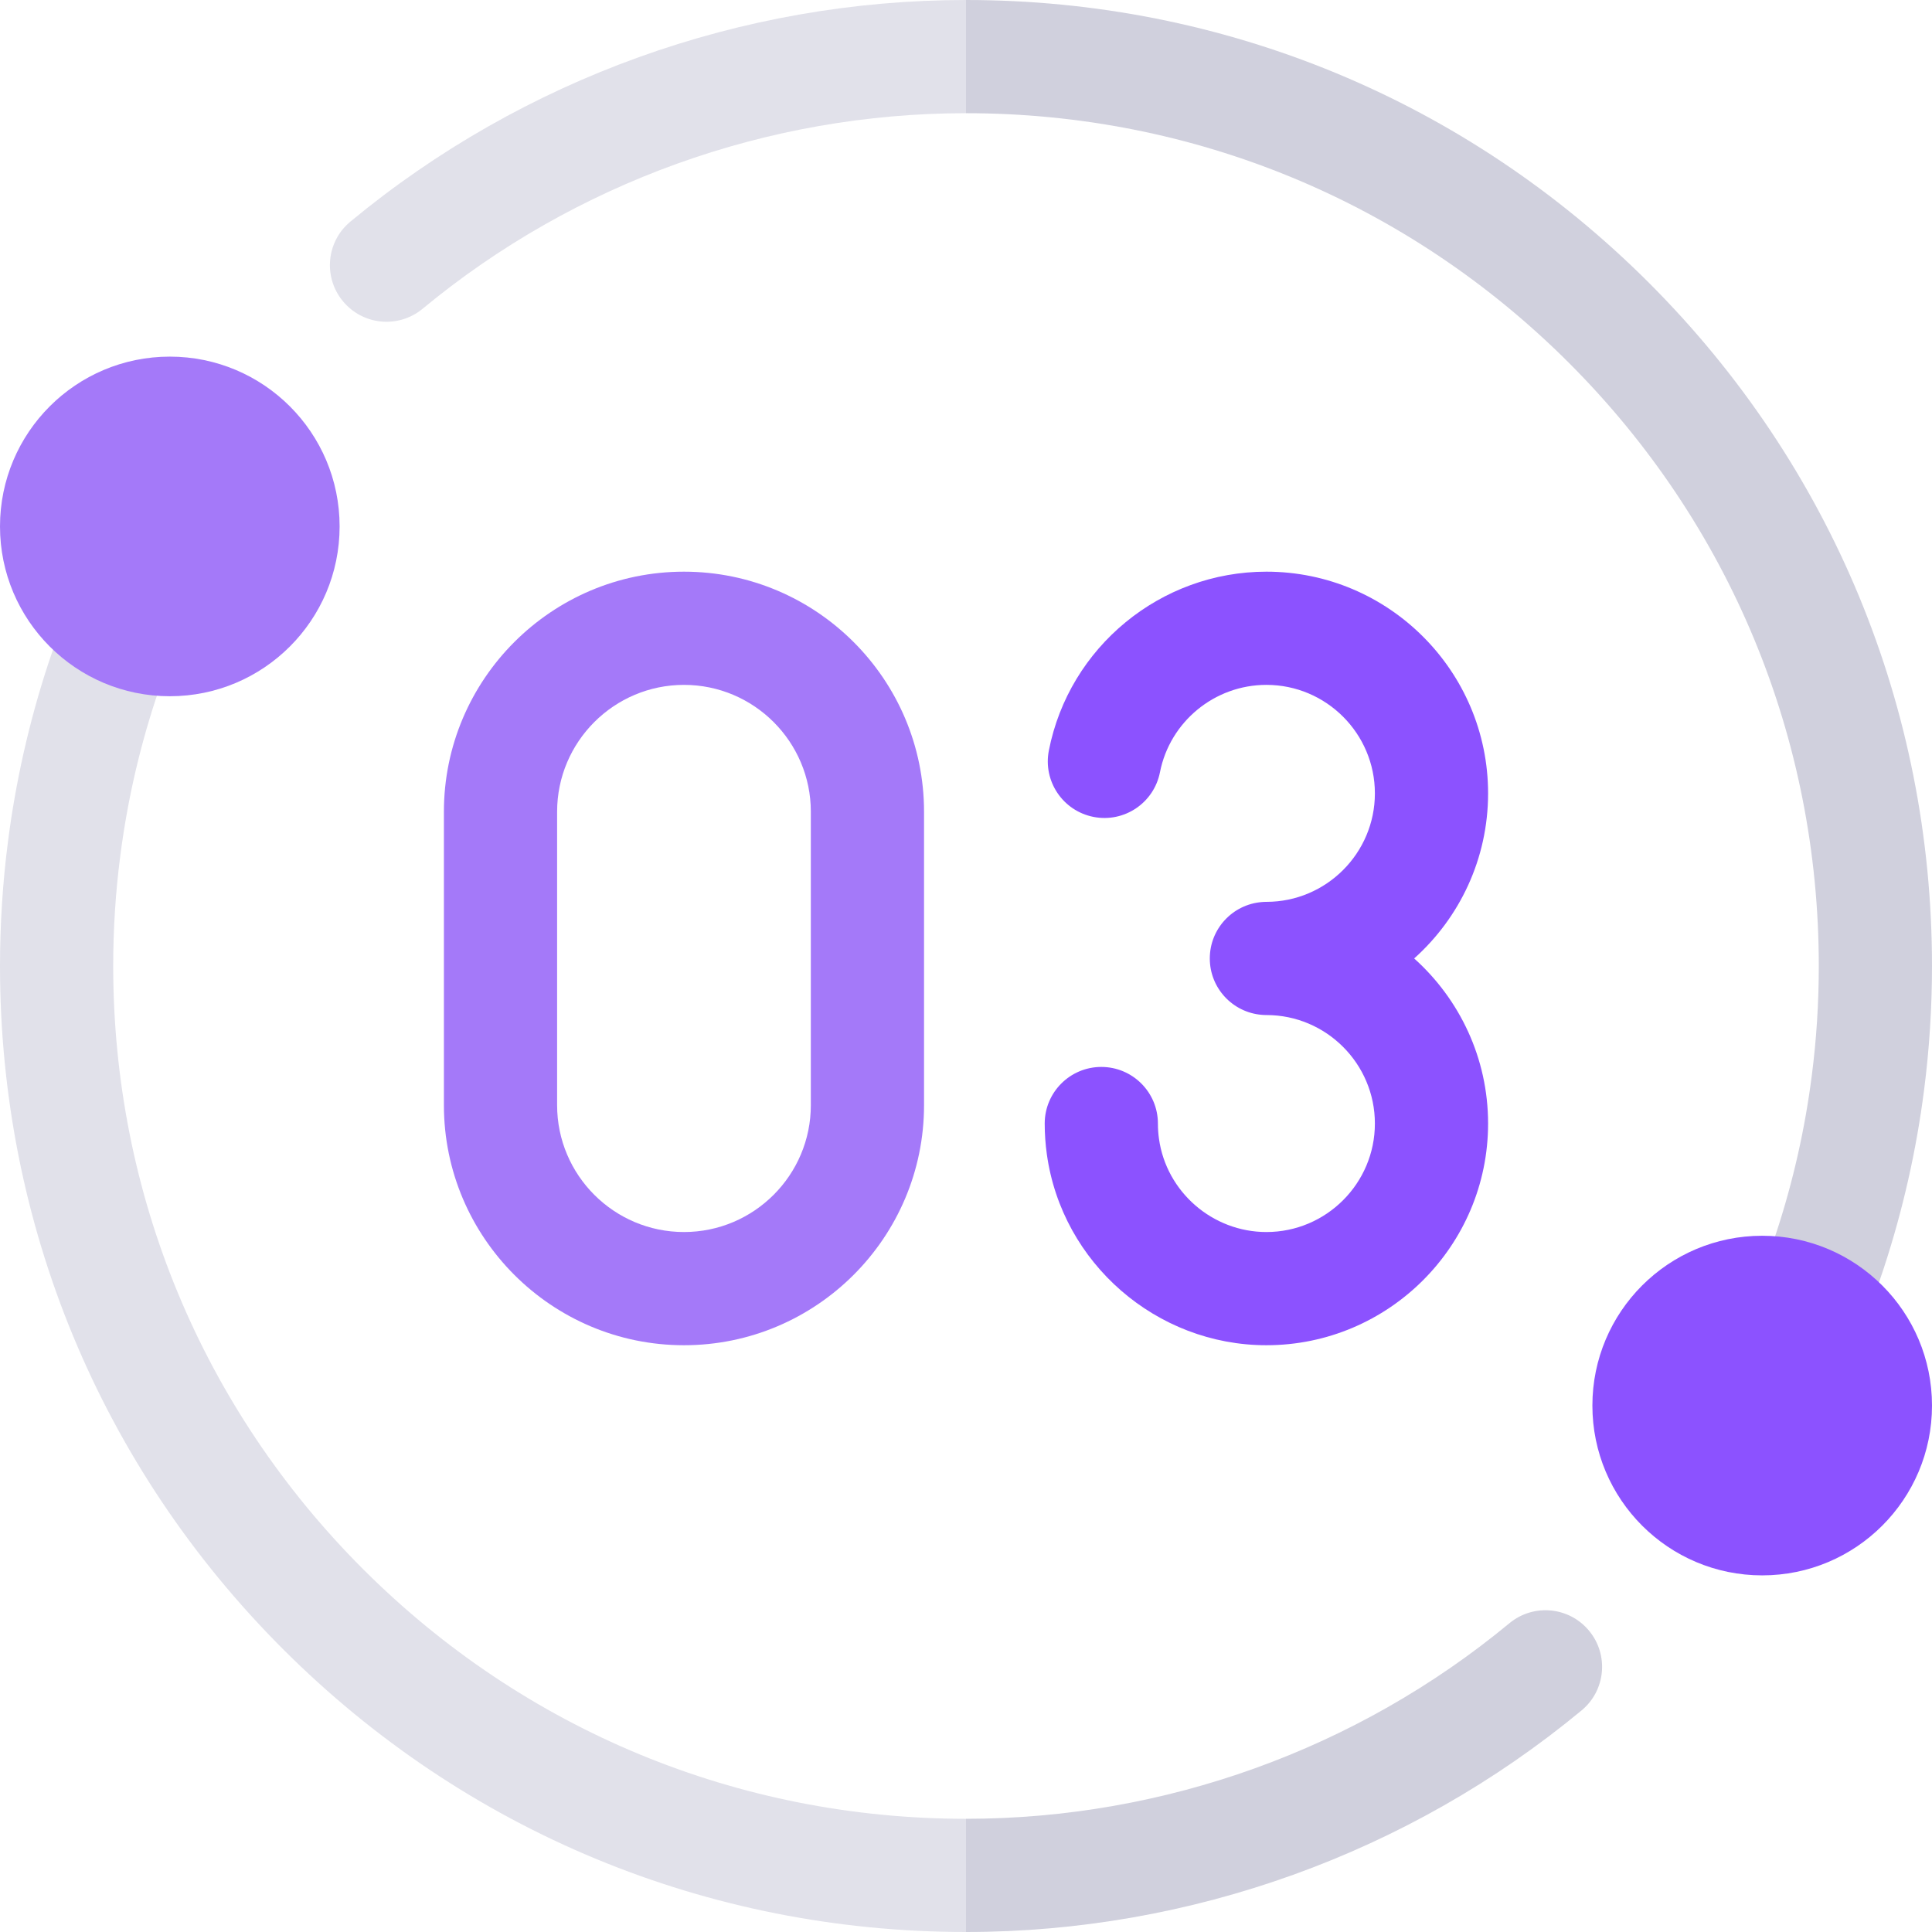
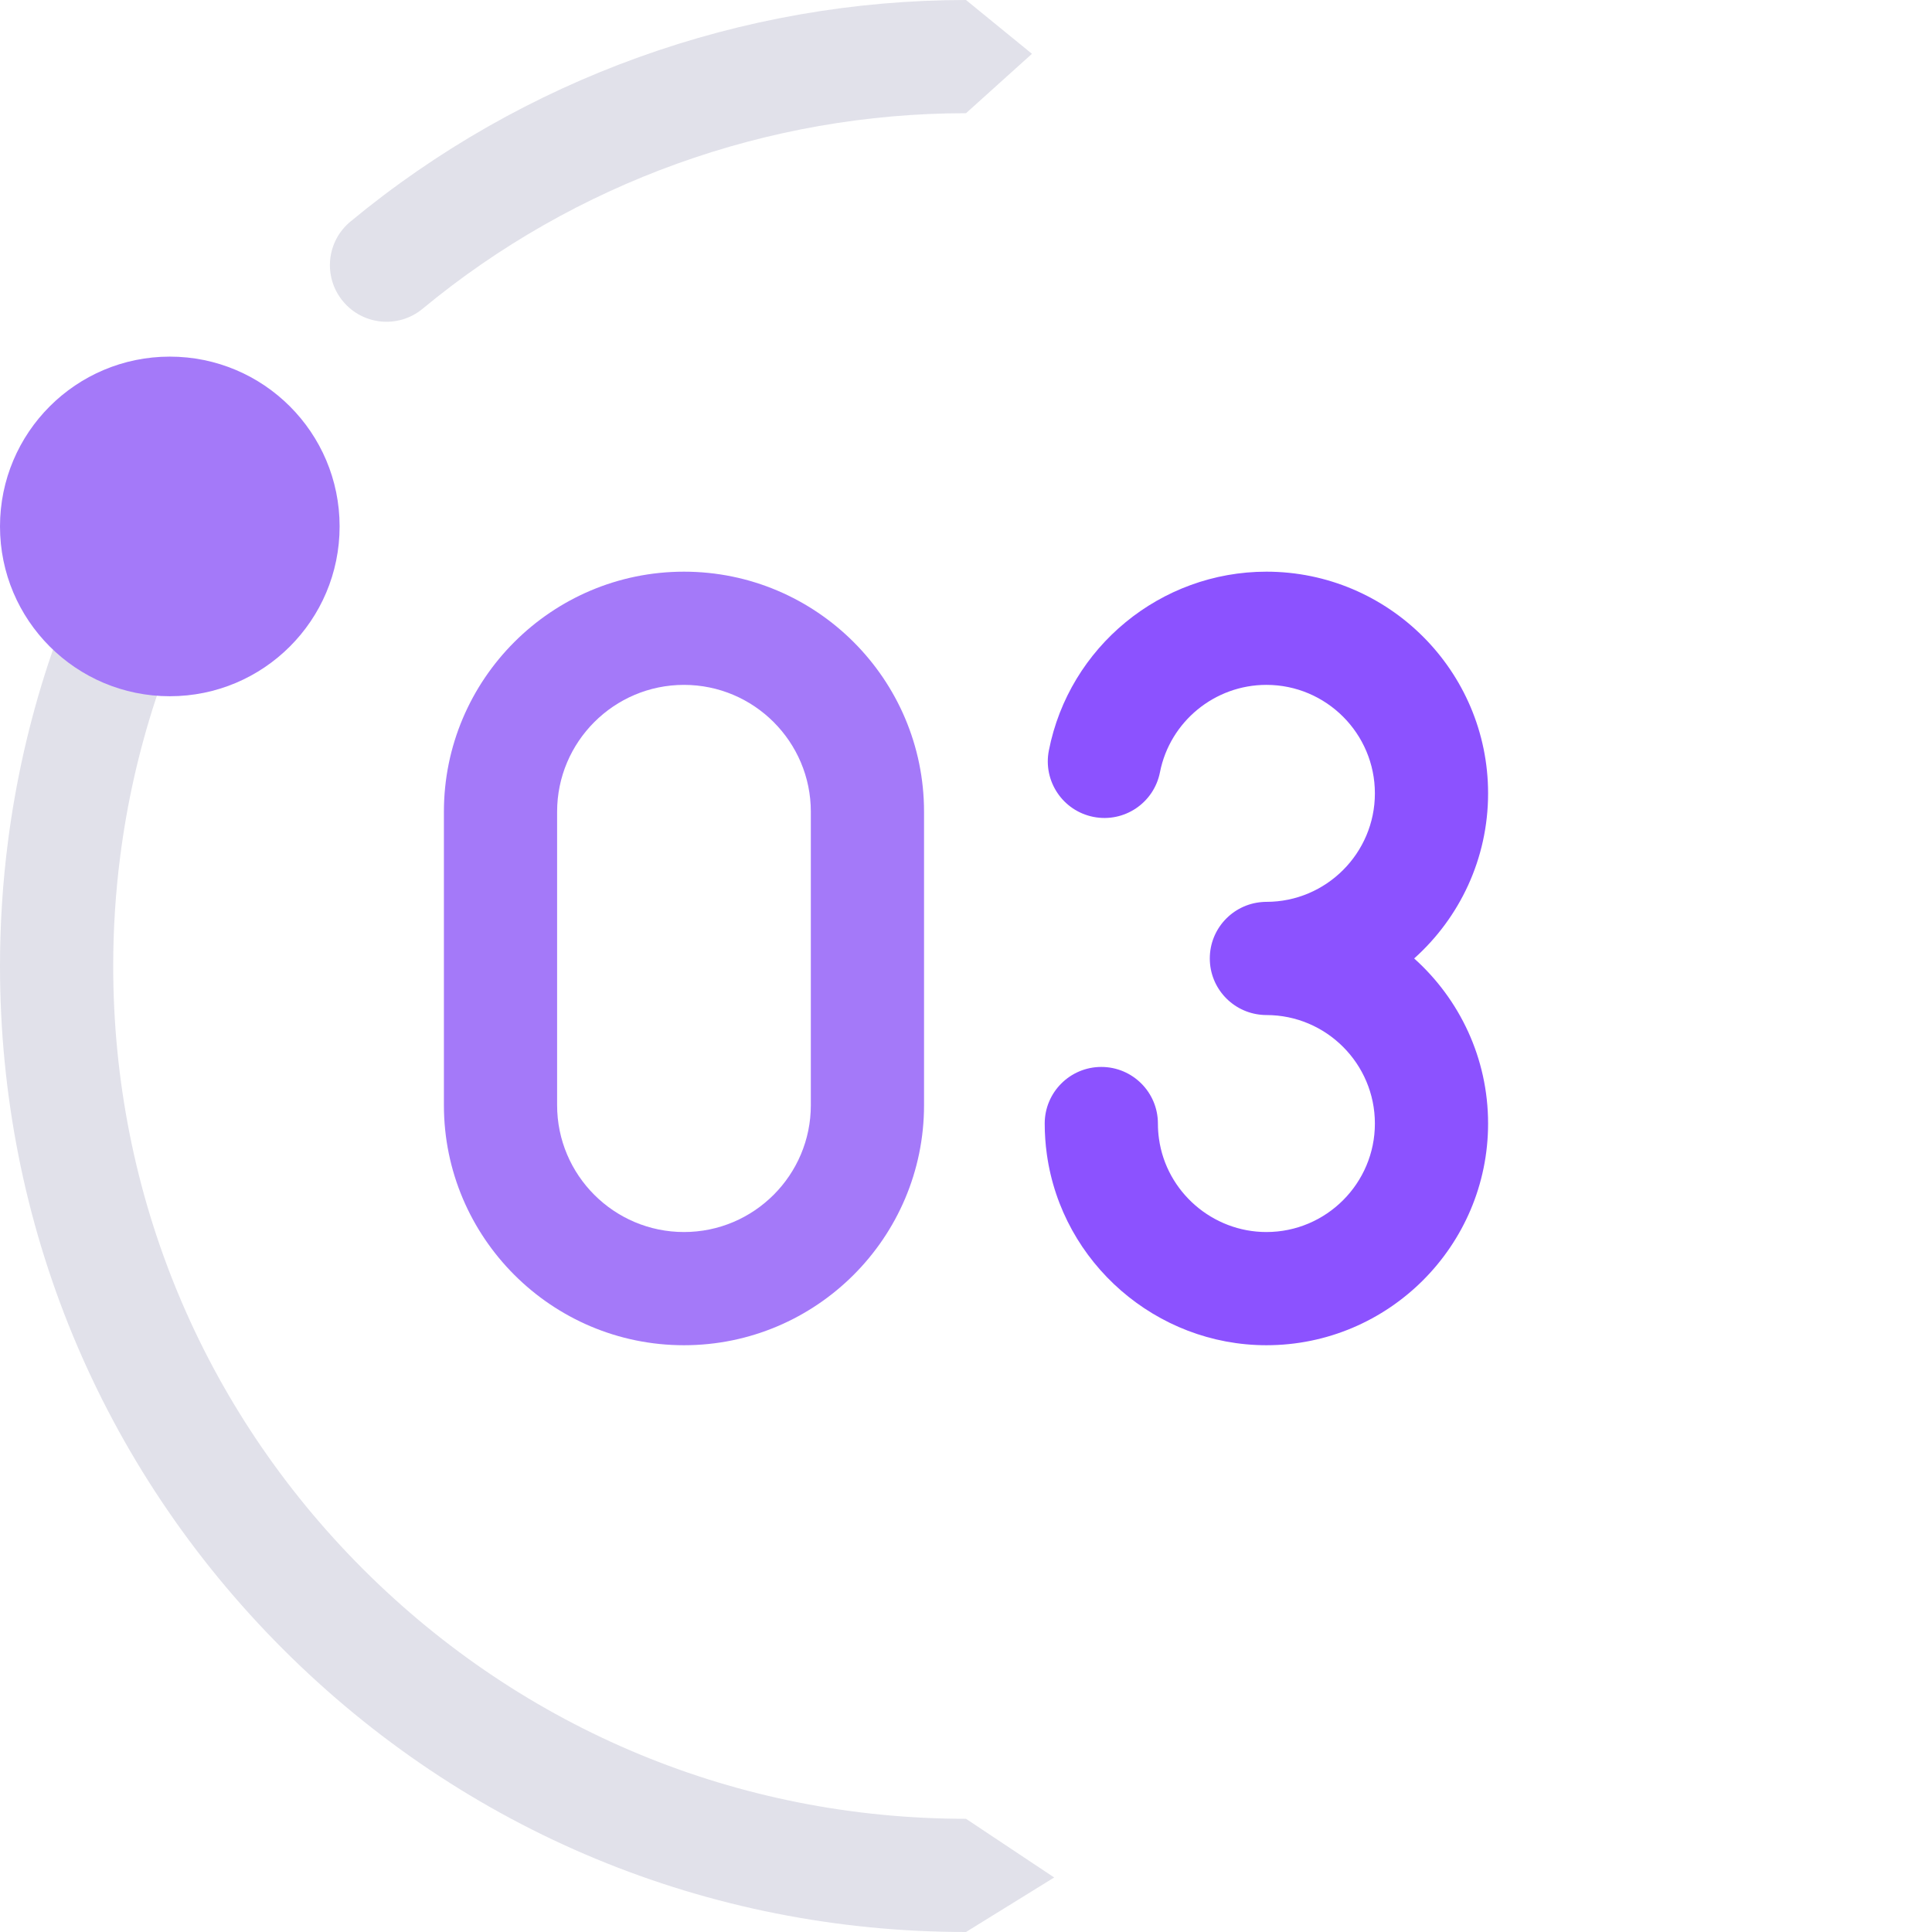
<svg xmlns="http://www.w3.org/2000/svg" id="Layer_1" viewBox="0 0 512 512">
  <defs>
    <style>.cls-1{fill:#8c52ff;}.cls-2{fill:#d0d0dd;}.cls-3{fill:#a479f9;}.cls-4{fill:#e1e1ea;}</style>
  </defs>
  <path class="cls-4" d="M256,482l23.37,15.55-23.37,14.45c-68.38,0-132.67-26.63-181.02-74.98C26.63,388.67,0,324.38,0,256c0-11.03.71-22.09,2.1-32.88,2.04-15.95,5.62-31.79,10.63-47.06,1.64-5.01,3.49-10.07,5.48-15.03,3.08-7.69,11.81-11.43,19.5-8.34,7.69,3.08,11.43,11.81,8.34,19.5-1.75,4.36-3.35,8.77-4.82,13.23-4.43,13.51-7.57,27.41-9.37,41.52-1.24,9.55-1.86,19.32-1.86,29.06,0,60.37,23.51,117.12,66.19,159.81,42.69,42.68,99.44,66.19,159.81,66.19ZM256,0l17.48,14.26-17.48,15.74c-52.49,0-103.63,18.4-144,51.82-6.39,5.29-15.84,4.4-21.12-1.99-5.29-6.38-4.4-15.83,1.99-21.11C138.6,20.85,196.54,0,256,0Z" />
-   <path class="cls-2" d="M419.13,453.28c-45.73,37.87-103.67,58.72-163.13,58.72v-30c52.49,0,103.63-18.4,144-51.82,6.39-5.29,15.84-4.4,21.12,1.99,5.29,6.38,4.4,15.83-1.99,21.11h0ZM512,256c0,11.03-.71,22.09-2.1,32.88-2.05,15.99-5.61,31.74-10.63,47.06-1.64,5.01-3.49,10.07-5.48,15.03-2.35,5.86-7.98,9.42-13.92,9.42-1.86,0-3.75-.34-5.58-1.08-7.69-3.08-11.43-11.81-8.34-19.5,1.75-4.37,3.37-8.82,4.82-13.23,4.42-13.46,7.57-27.43,9.37-41.52,1.24-9.55,1.86-19.32,1.86-29.06,0-60.37-23.51-117.12-66.19-159.81-42.69-42.68-99.44-66.19-159.81-66.19V0c68.38,0,132.67,26.63,181.02,74.98,48.35,48.35,74.98,112.64,74.98,181.02Z" />
  <circle class="cls-3" cx="45" cy="139.51" r="45" />
-   <circle class="cls-1" cx="467" cy="372.49" r="45" />
  <path class="cls-1" d="M374.77,254c12.02-10.76,19.59-26.39,19.59-43.75,0-32.4-26.36-58.75-58.75-58.75-28.01,0-52.26,19.93-57.65,47.38-1.6,8.13,3.7,16.01,11.83,17.61,8.13,1.6,16.01-3.7,17.61-11.83,2.64-13.42,14.5-23.16,28.21-23.16,15.85,0,28.75,12.9,28.75,28.75s-12.9,28.75-28.75,28.75c-.46,0-.88.02-1.27.06-7.69.65-13.73,7.08-13.73,14.94s6.04,14.29,13.73,14.94c.39.04.81.06,1.27.06,15.85,0,28.75,12.9,28.75,28.75s-12.9,28.75-28.75,28.75c-14.27,0-26.51-10.63-28.47-24.72-.19-1.33-.28-2.68-.28-4.03,0-8.28-6.72-15-15-15s-15,6.72-15,15c0,2.73.19,5.48.57,8.17,4.02,28.83,29.04,50.58,58.18,50.58,32.39,0,58.75-26.36,58.75-58.75,0-17.36-7.58-32.98-19.59-43.75Z" />
  <path class="cls-3" d="M181.26,356.5c-35.08,0-63.62-28.54-63.62-63.62v-77.76c0-35.08,28.54-63.62,63.62-63.62s63.62,28.54,63.62,63.62v77.76c0,35.08-28.54,63.62-63.62,63.62ZM181.26,181.5c-18.54,0-33.62,15.08-33.62,33.62v77.76c0,18.54,15.08,33.62,33.62,33.62s33.62-15.08,33.62-33.62v-77.76c0-18.54-15.08-33.62-33.62-33.62Z" />
</svg>